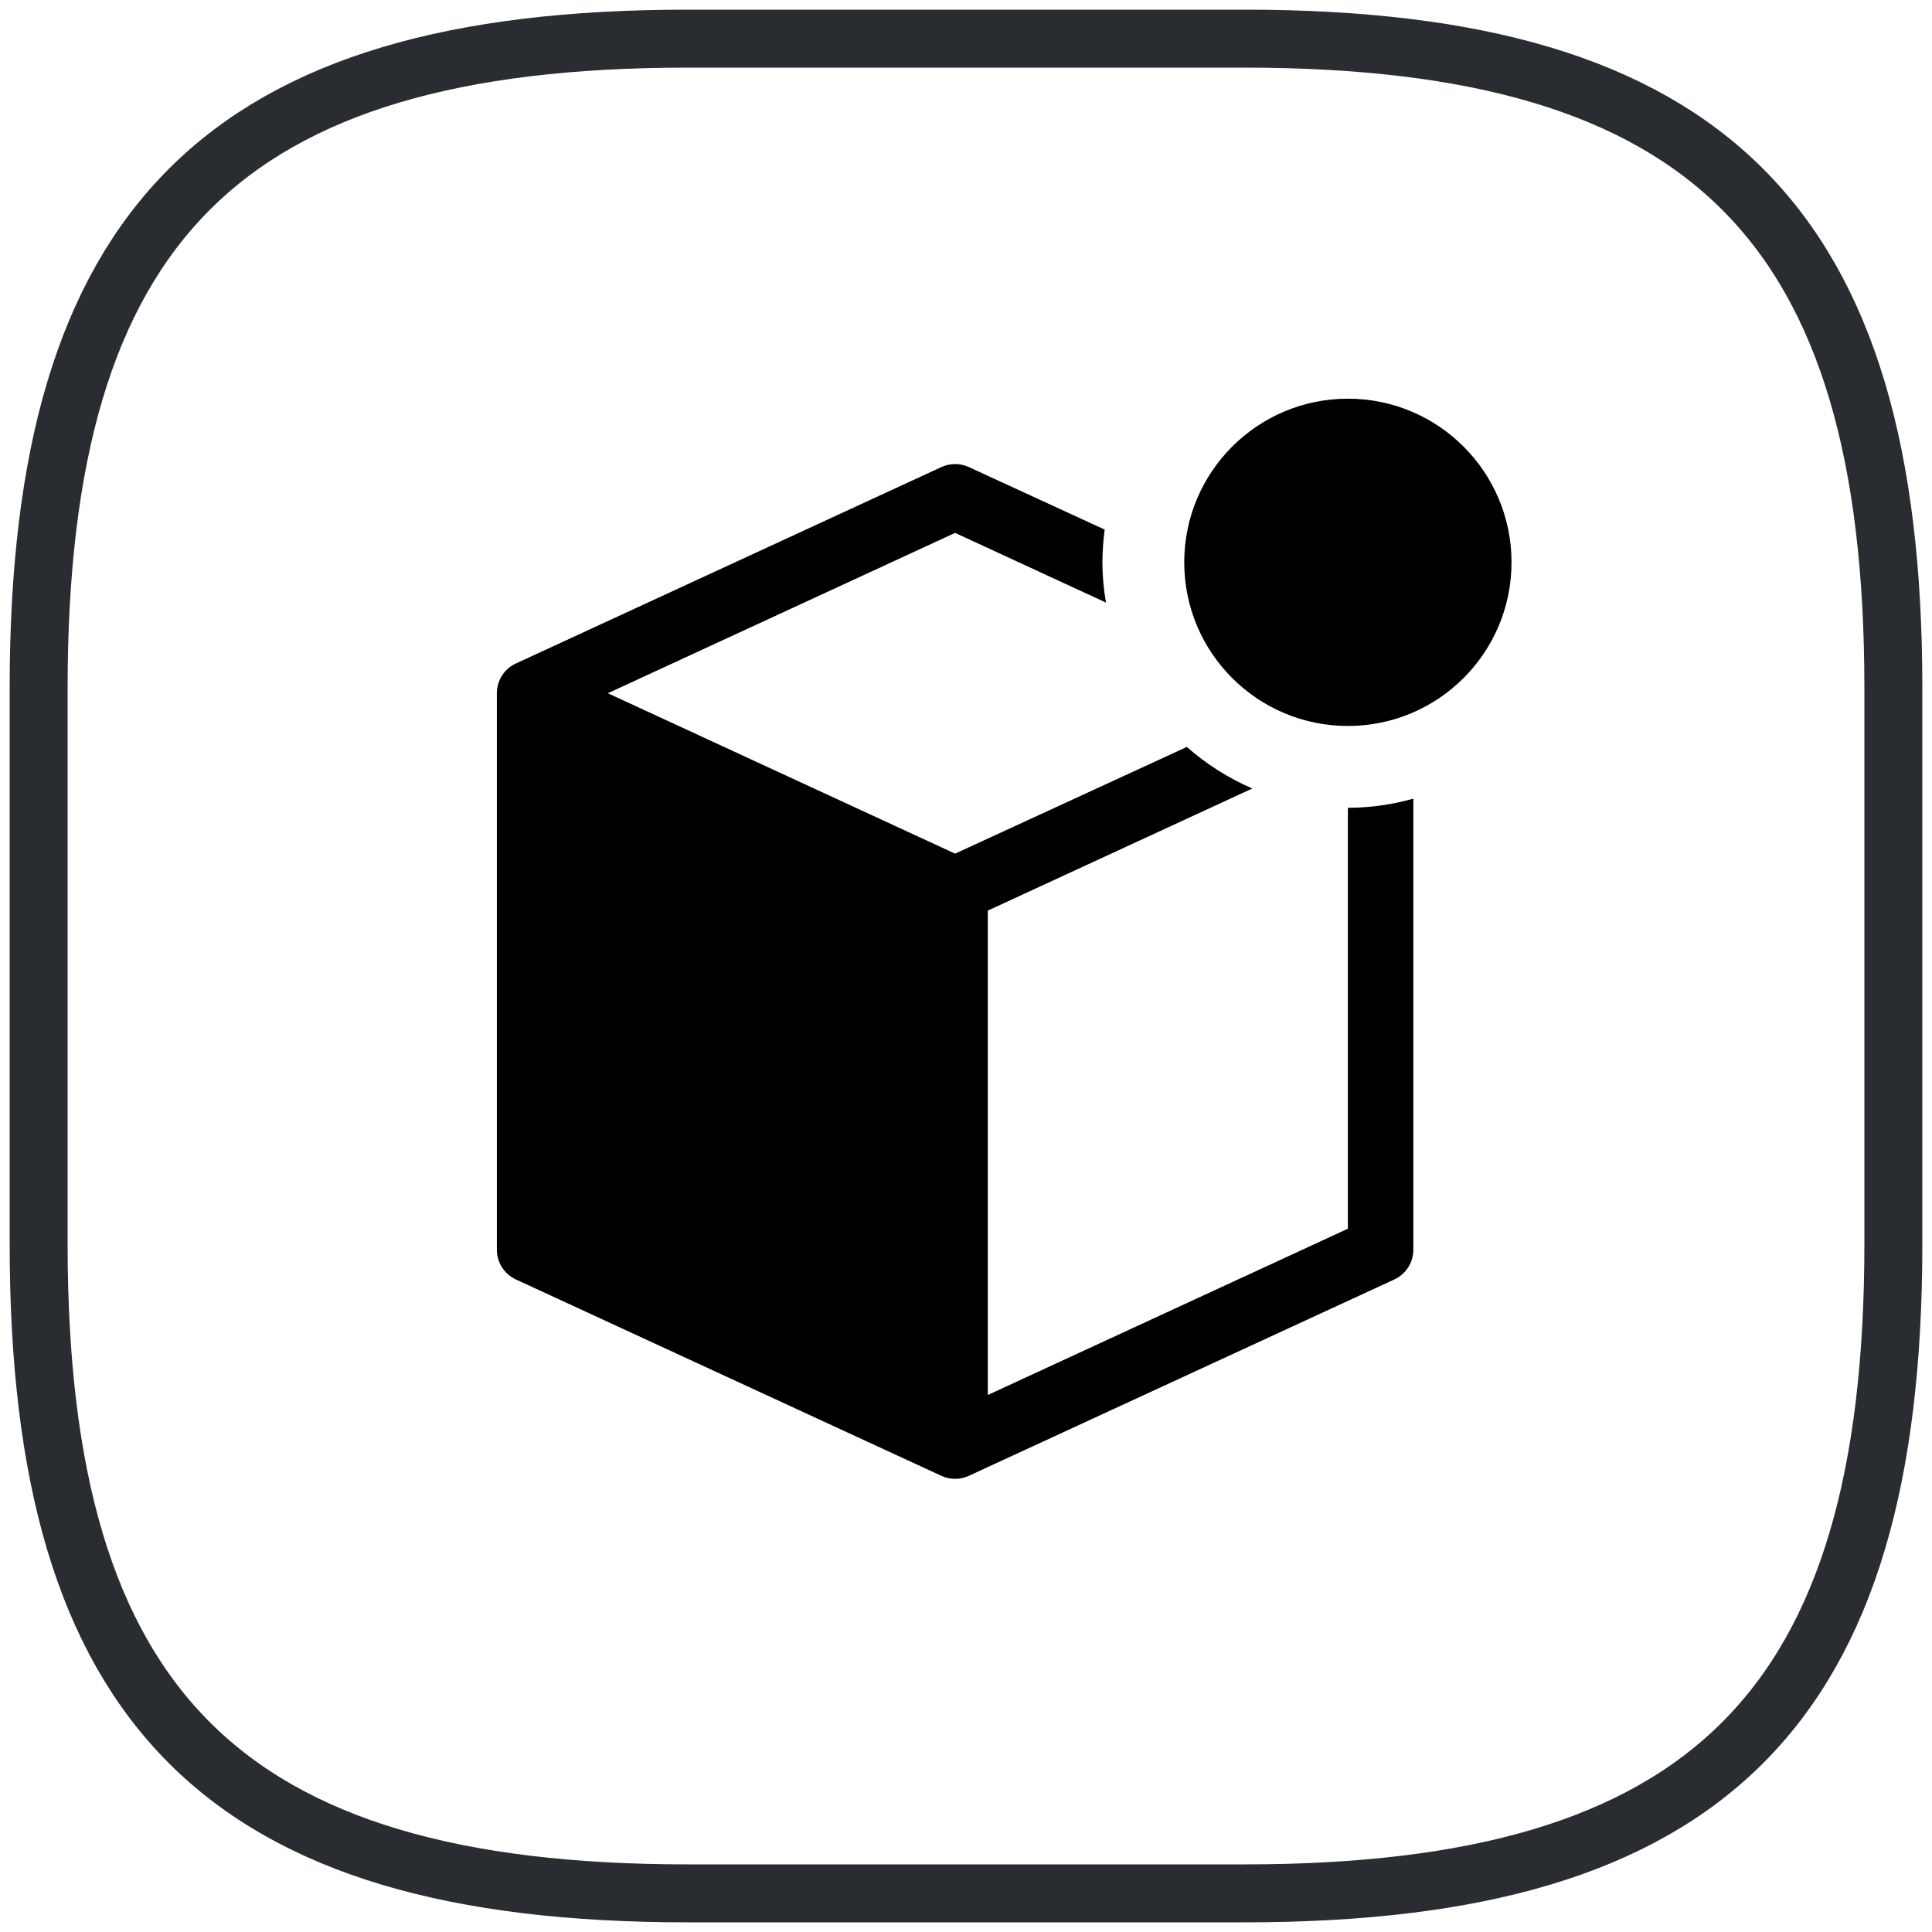
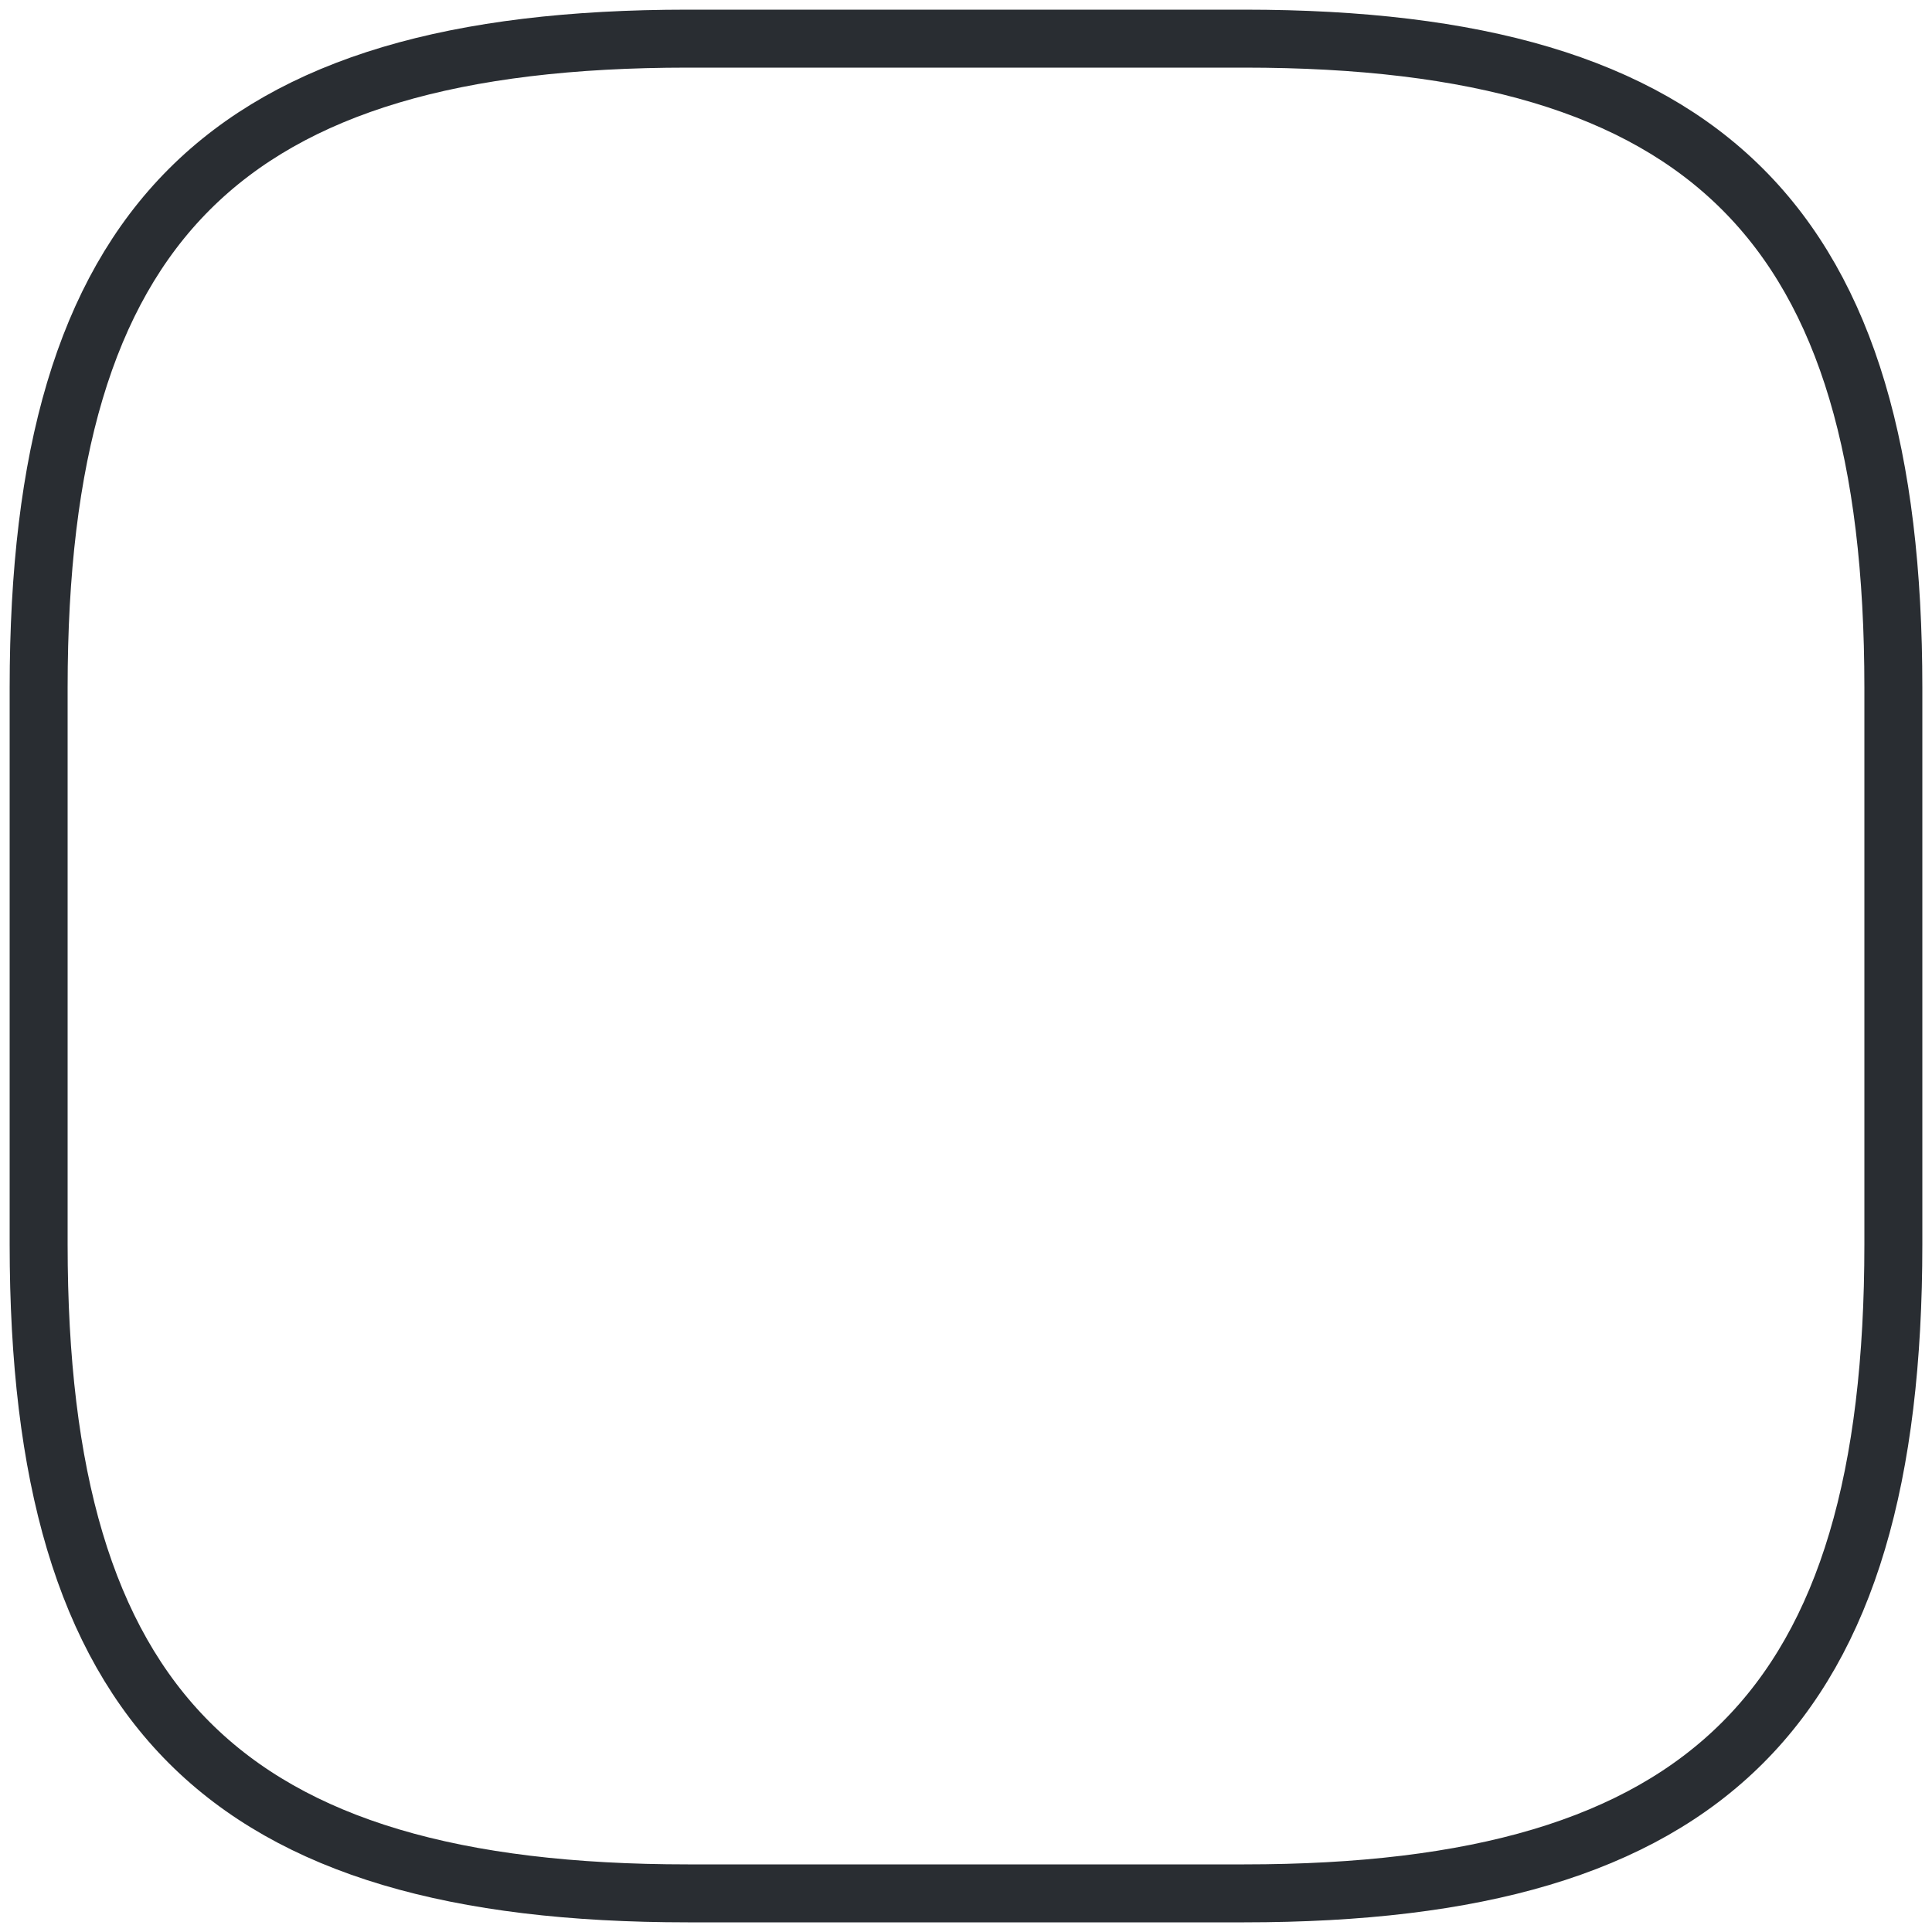
<svg xmlns="http://www.w3.org/2000/svg" width="50" height="50" viewBox="0 0 50 50" fill="none">
  <g clip-path="url(#clip0_2449_5631)">
-     <path d="M34.883 20.906V31.799L25.565 36.102V23.566L32.41 20.406C31.792 20.139 31.22 19.776 30.715 19.331L24.718 22.092L15.731 17.941L24.718 13.791L28.623 15.595C28.562 15.251 28.531 14.902 28.53 14.553C28.532 14.27 28.552 13.987 28.589 13.706L25.074 12.088C24.962 12.037 24.841 12.01 24.718 12.01C24.595 12.01 24.474 12.037 24.362 12.088L13.351 17.171C13.204 17.238 13.079 17.347 12.992 17.484C12.905 17.62 12.859 17.779 12.859 17.941V32.341C12.859 32.503 12.905 32.662 12.992 32.799C13.079 32.935 13.204 33.044 13.351 33.112L24.362 38.194C24.474 38.246 24.595 38.273 24.718 38.273C24.841 38.273 24.962 38.246 25.074 38.194L36.086 33.112C36.233 33.044 36.357 32.935 36.444 32.799C36.531 32.662 36.577 32.503 36.577 32.341V20.669C36.026 20.825 35.456 20.905 34.883 20.906Z" fill="black" />
    <path d="M34.883 18.788C37.222 18.788 39.118 16.892 39.118 14.553C39.118 12.214 37.222 10.318 34.883 10.318C32.544 10.318 30.648 12.214 30.648 14.553C30.648 16.892 32.544 18.788 34.883 18.788Z" fill="black" />
  </g>
  <path d="M17.8 49H32.2C44.2 49 49 44.2 49 32.2V17.8C49 5.8 44.2 1 32.2 1H17.8C5.8 1 1 5.8 1 17.8V32.2C1 44.2 5.8 49 17.8 49Z" stroke="#292D32" stroke-width="1.5" stroke-linecap="round" stroke-linejoin="round" />
  <defs>
    <clipPath id="clip0_2449_5631">
-       <rect width="30.494" height="30.494" fill="white" transform="translate(9.471 9.471)" />
-     </clipPath>
+       </clipPath>
  </defs>
</svg>